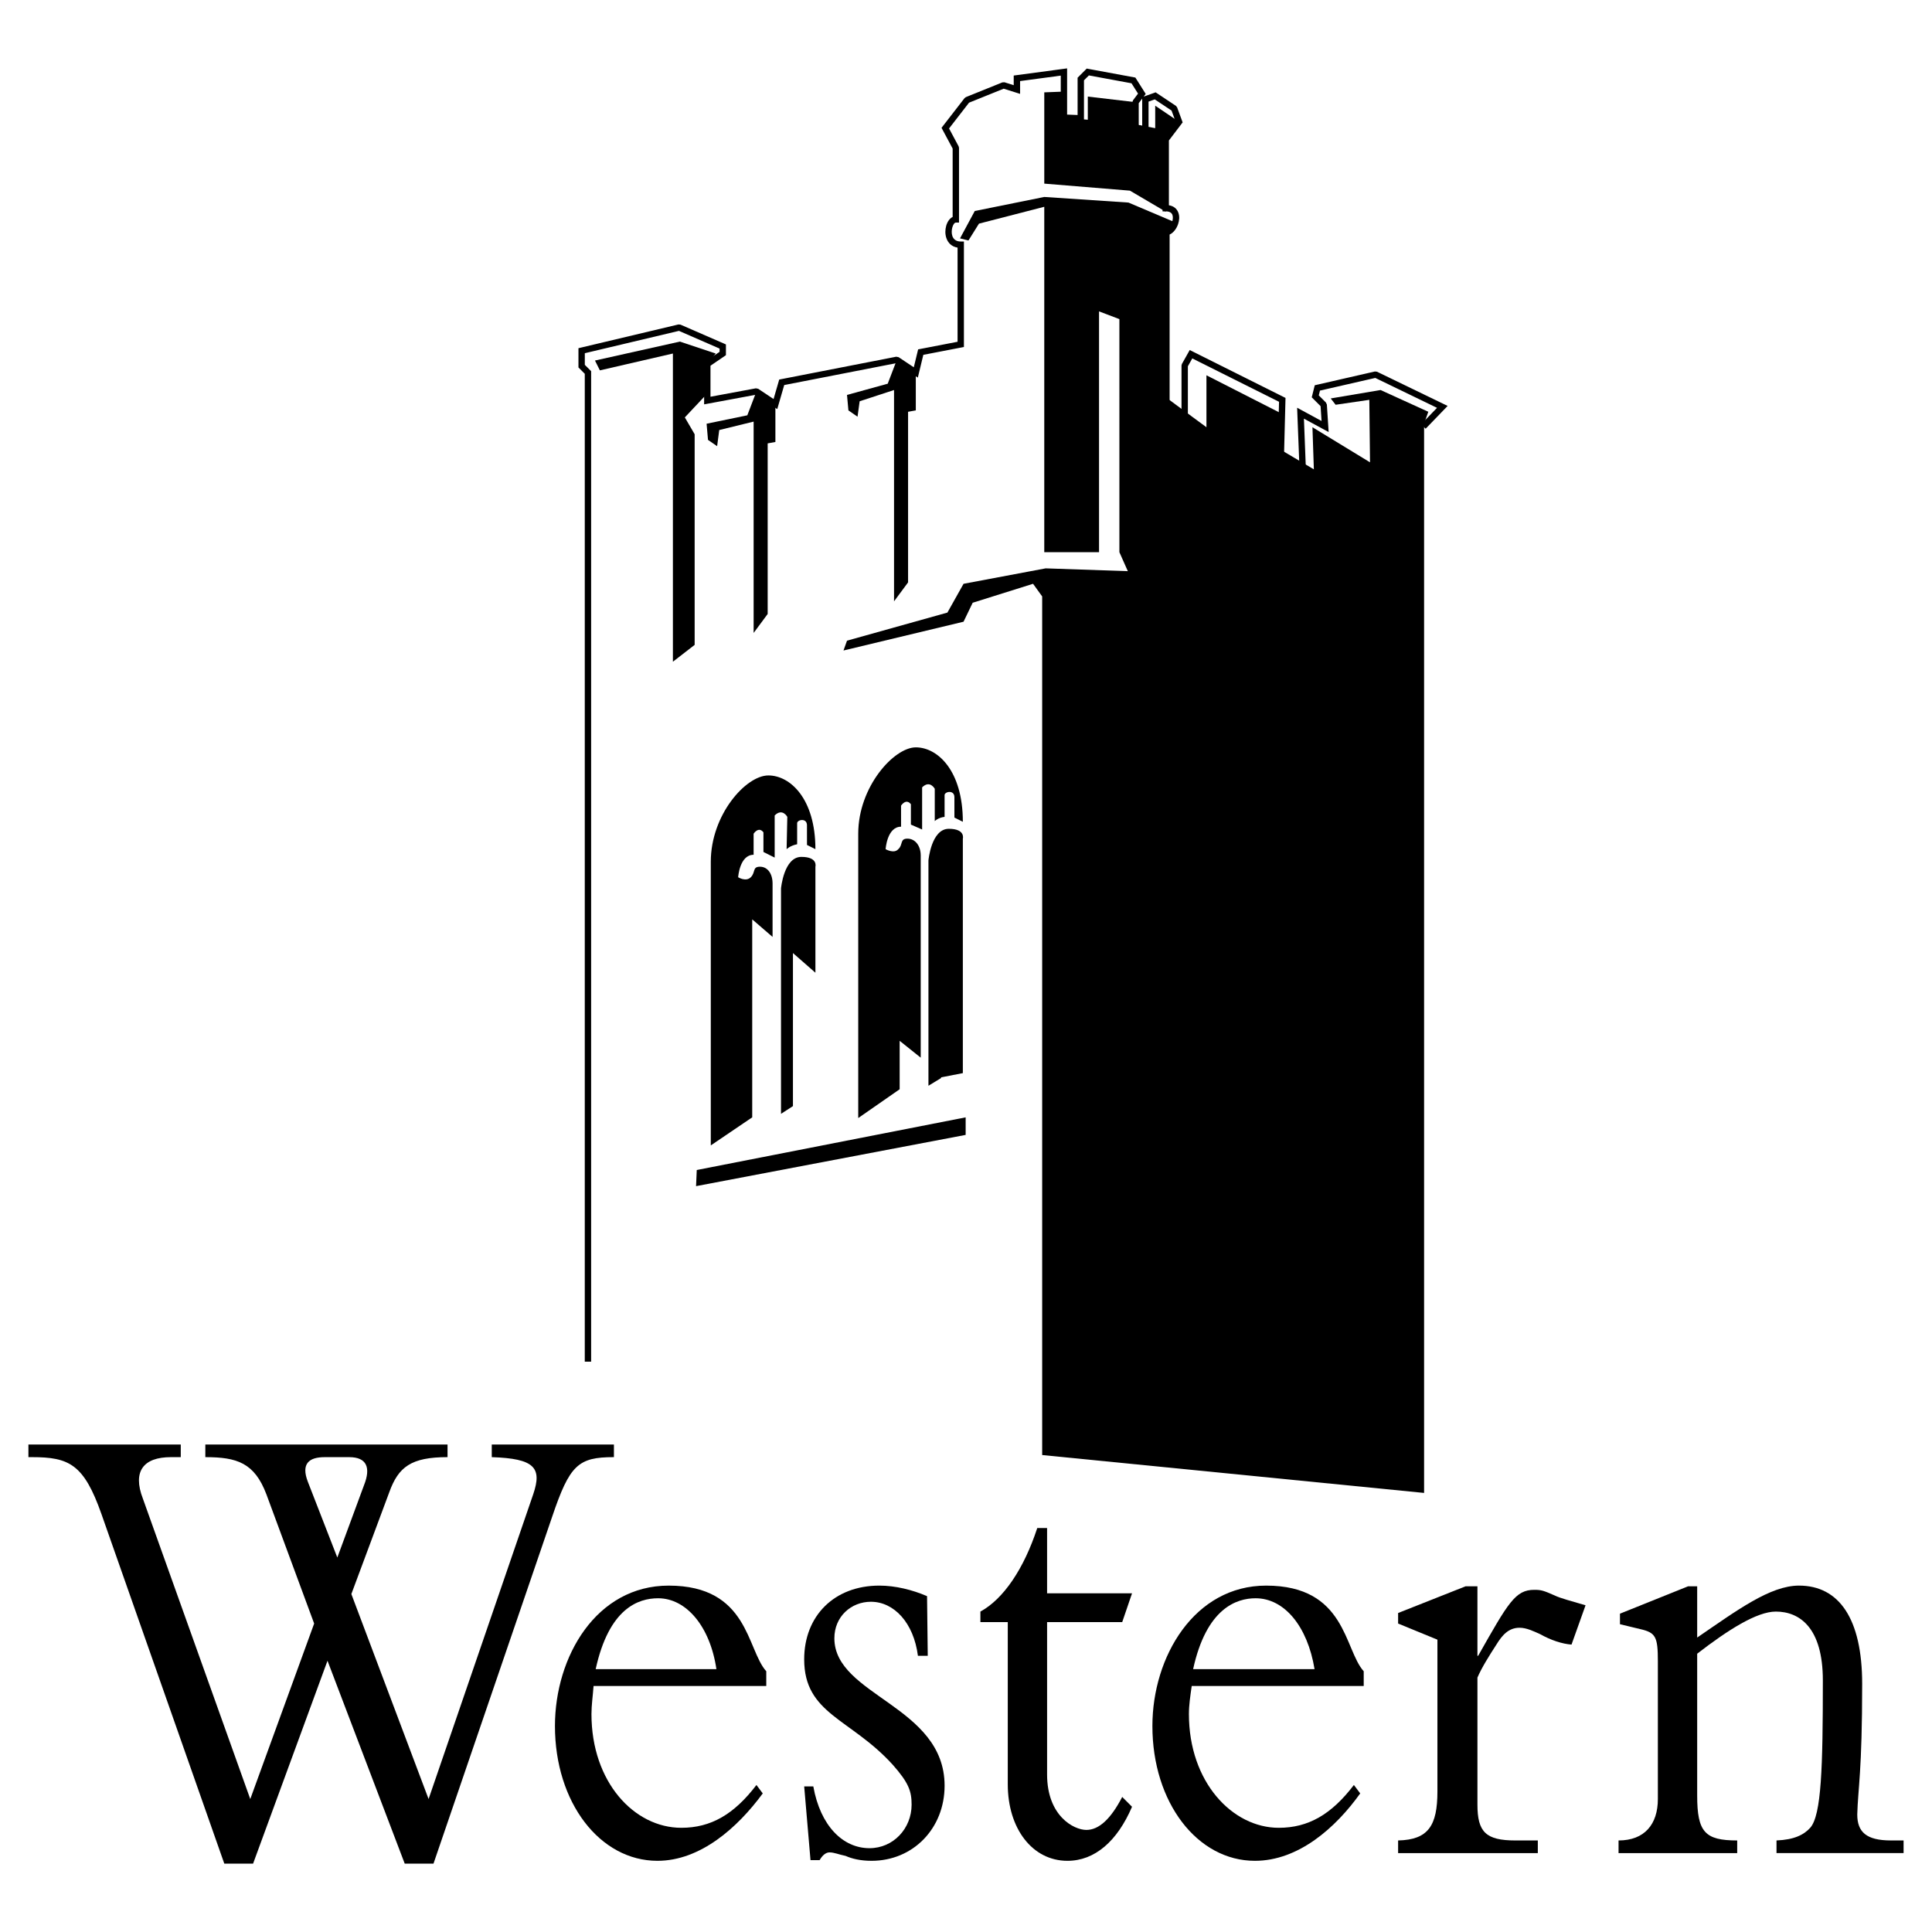
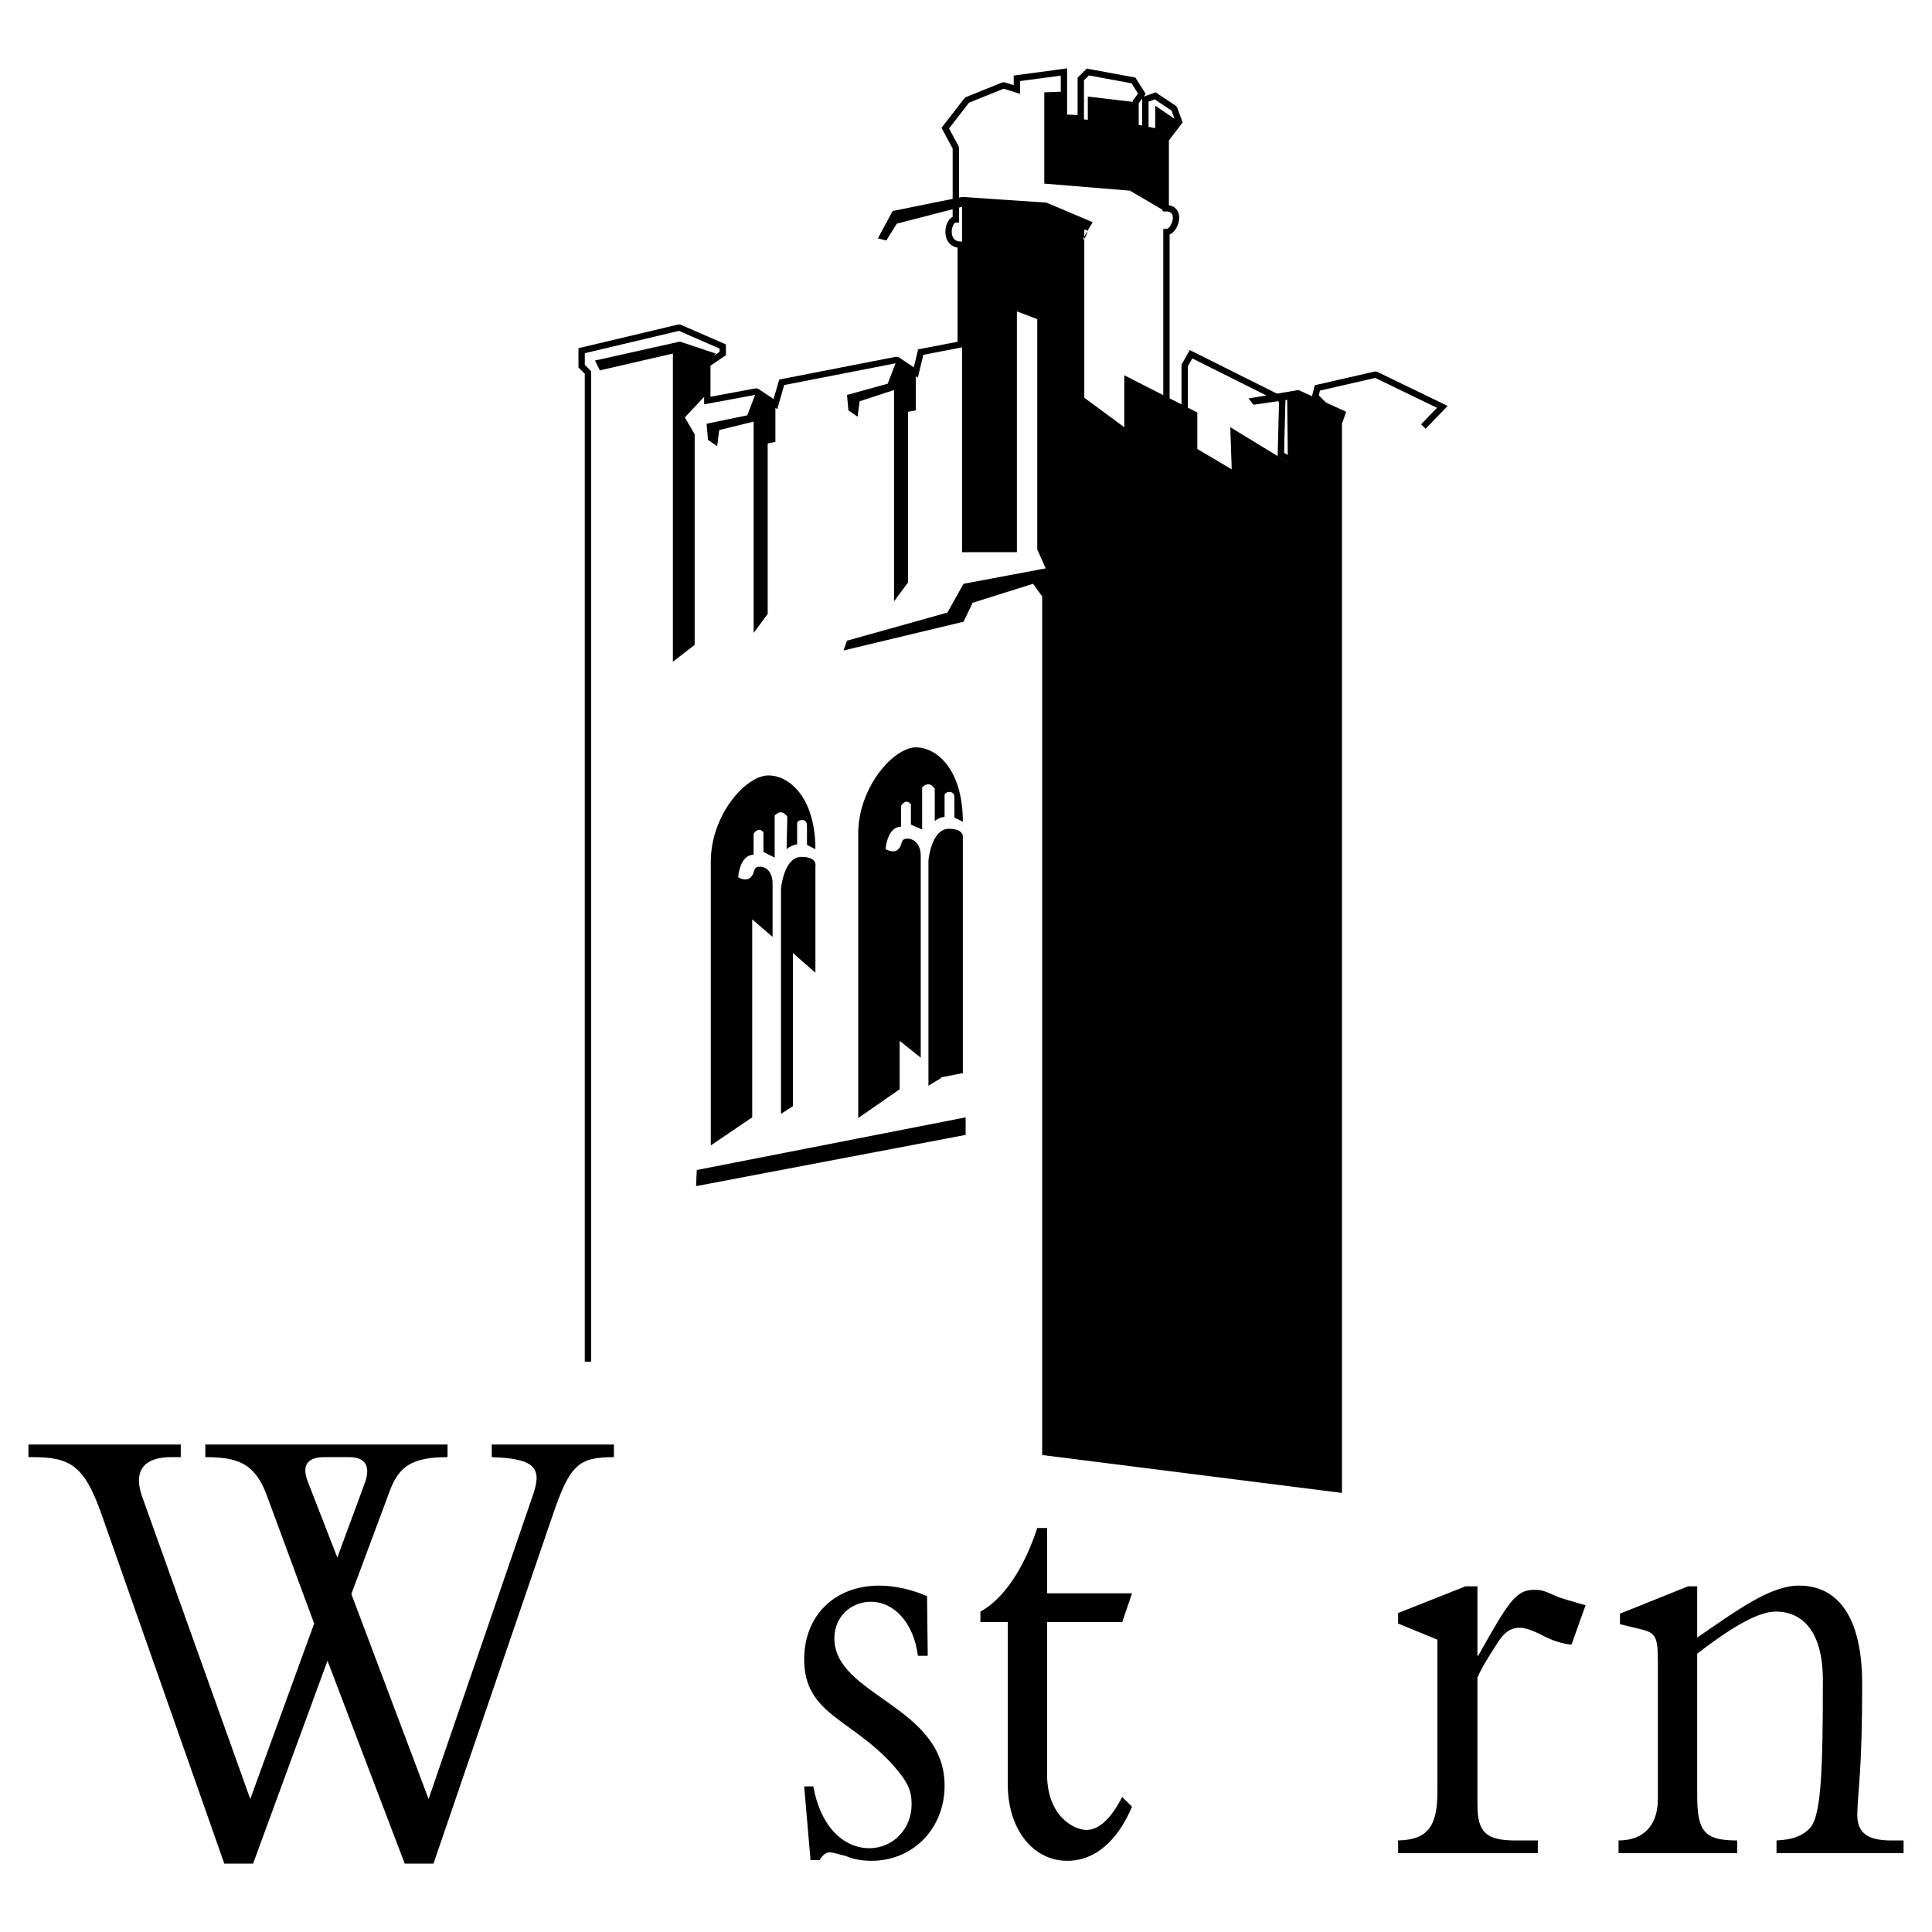
<svg xmlns="http://www.w3.org/2000/svg" version="1.0" id="Layer_1" x="0px" y="0px" width="192.756px" height="192.756px" viewBox="0 0 192.756 192.756" enable-background="new 0 0 192.756 192.756" xml:space="preserve">
  <g>
    <polygon fill-rule="evenodd" clip-rule="evenodd" fill="#FFFFFF" points="0,0 192.756,0 192.756,192.756 0,192.756 0,0  " />
    <path d="M141.783,42.336l1.589-1.647l-6.161-2.983l-5.516,1.263l-0.12,0.478l0.715,0.714l0.092,0.204l0.141,2.171l0.037,0.571   l-0.505-0.274l-1.962-1.065l0.188,4.839l0.022,0.574l-0.498-0.289l-2.172-1.261l-0.163-0.095l0.005-0.186l0.135-5.263l-8.655-4.328   l-0.441,0.784v5.614l-2.455-1.228V22.836h0.317c0.204,0,0.431-0.303,0.557-0.66v-0.001c0.046-0.131,0.075-0.27,0.081-0.406   c0.006-0.125-0.008-0.242-0.045-0.339c-0.076-0.198-0.277-0.342-0.663-0.342h-0.317v-7.181l0.064-0.192l1.227-1.613l-0.395-1.07   l-1.674-1.116l-0.62,0.221v3.279l-0.403-0.115l-0.98-0.28l-0.23-0.065v-2.761l0.064-0.189l0.5-0.666l-0.651-1.03l-4.252-0.785   l-0.49,0.491v4.122l-0.33-0.013l-1.681-0.07l-0.305-0.013V7.544l-4.059,0.545v1.276l-0.413-0.13l-1.223-0.386l-3.458,1.396   l-1.993,2.572l0.954,1.781l0.039,0.148v7.462h-0.317c-0.141,0-0.276,0.216-0.353,0.495c-0.037,0.132-0.057,0.281-0.057,0.431   c0,0.143,0.021,0.287,0.065,0.416c0.104,0.305,0.361,0.546,0.835,0.546h0.317v10.524l-0.258,0.05l-3.792,0.732l-0.442,1.833   l-0.106,0.44l-0.377-0.251l-1.783-1.188l-11.17,2.18l-0.576,1.985l-0.12,0.415l-0.359-0.239l-1.785-1.19l-4.776,0.887l-0.375,0.069   v-4.189l0.139-0.094l1.402-0.956v-0.327l-4.054-1.766l-9.391,2.229V36.4l0.63,0.63v98.823h-0.634V37.293l-0.63-0.63V34.74   l0.244-0.058l9.736-2.312l0.2,0.019l4.343,1.891l0.19,0.083v1.074l-0.139,0.095l-1.402,0.956v3.095l4.529-0.841l0.233,0.047   l1.532,1.022l0.51-1.756l0.054-0.187l0.189-0.037l11.487-2.242l0.236,0.047l1.515,1.01l0.384-1.591l0.048-0.198l0.2-0.038   l3.735-0.721v-9.393c-0.606-0.099-0.957-0.483-1.118-0.953c-0.067-0.198-0.099-0.41-0.1-0.618c0-0.203,0.028-0.408,0.082-0.599   c0.113-0.408,0.344-0.747,0.645-0.89v-6.822l-1.012-1.889l-0.097-0.181l0.125-0.161l2.171-2.802l0.132-0.1l3.643-1.471l0.213-0.009   l0.918,0.29V7.537l0.275-0.037l4.692-0.63l0.359-0.048v4.61l1.047,0.043V7.752l0.794-0.793l0.116-0.117l0.165,0.03l4.553,0.841   l0.136,0.025l0.074,0.117l0.957,1.514l-0.131,0.175l-0.071,0.094l0.062-0.022l0.98-0.35l0.149-0.054l0.133,0.088l1.892,1.261   l0.121,0.155l0.49,1.331l0.06,0.163l-0.104,0.138l-1.267,1.666v6.464c0.502,0.082,0.797,0.362,0.937,0.724   c0.072,0.188,0.099,0.392,0.09,0.597c-0.01,0.194-0.053,0.395-0.119,0.586v-0.001c-0.16,0.457-0.477,0.858-0.837,1.016v17.139   l1.187,0.593v-4.67l0.042-0.155l0.63-1.121l0.148-0.264l9.556,4.778l-0.005,0.201l-0.136,5.277l1.51,0.876l-0.188-4.819   l-0.021-0.555l0.49,0.266l1.946,1.057l-0.096-1.481l-0.882-0.882l0.254-1.015l0.047-0.188l0.189-0.043l5.813-1.331l0.208,0.023   l7.047,3.413l-0.302,0.313l-1.892,1.961L141.783,42.336L141.783,42.336z M113.957,9.836l-0.347,0.462v2.179l0.347,0.099V9.836   L113.957,9.836z" />
    <polygon fill-rule="evenodd" clip-rule="evenodd" points="67.135,35.271 59.85,36.952 59.36,35.971 67.835,34.08 71.407,35.271    70.567,36.321 70.497,39.333 68.326,41.645 69.306,43.326 69.306,64.339 67.135,66.02 67.135,35.271  " />
    <polygon fill-rule="evenodd" clip-rule="evenodd" points="104.188,9.214 104.188,18.32 112.733,19.021 116.306,21.122    116.306,13.907 117.636,12.156 115.255,10.545 115.255,12.787 113.434,12.437 113.294,10.195 108.53,9.635 108.53,11.946    106.149,11.736 106.009,9.144 104.188,9.214  " />
    <path fill-rule="evenodd" clip-rule="evenodd" d="M80.513,84.301l0.84,0.42c0-5.043-2.521-7.355-4.693-7.355   c-2.241,0-5.744,3.923-5.744,8.615v28.297l4.133-2.801V91.726l2.031,1.751v-5.324c0-0.98-0.49-1.681-1.261-1.681   s-0.42,0.56-0.911,1.05s-1.261,0-1.261,0s0.14-2.241,1.541-2.241V83.18c0,0,0.49-0.771,0.98-0.14v1.961l1.121,0.561v-4.203   c0.771-0.771,1.261,0.14,1.261,0.14l-0.07,3.222c0,0,0.35-0.351,1.051-0.491V82.13c0-0.351,0.98-0.561,0.98,0.21   C80.513,83.18,80.513,84.301,80.513,84.301L80.513,84.301z" />
    <path fill-rule="evenodd" clip-rule="evenodd" d="M77.922,111.127V88.644c0,0,0.28-3.152,2.031-3.152   c1.681,0,1.401,0.98,1.401,0.98v10.576l-2.241-1.961v15.27L77.922,111.127L77.922,111.127z" />
    <path fill-rule="evenodd" clip-rule="evenodd" d="M95.222,81.569l0.841,0.42c0-5.113-2.521-7.425-4.693-7.425   c-2.171,0-5.744,3.923-5.744,8.615v28.369l4.133-2.873v-4.832l2.102,1.68V85.352c0-0.98-0.561-1.681-1.331-1.681   s-0.42,0.63-0.911,1.051c-0.42,0.49-1.261,0-1.261,0s0.14-2.242,1.541-2.242v-2.102c0,0,0.49-0.771,0.981-0.14v2.031L92,82.76   v-4.203c0.771-0.771,1.261,0.14,1.261,0.14v3.222c0,0,0.35-0.351,0.98-0.42v-2.171c0-0.351,0.98-0.561,0.98,0.21   C95.222,80.378,95.222,81.569,95.222,81.569L95.222,81.569z" />
    <path fill-rule="evenodd" clip-rule="evenodd" d="M92.631,108.326V85.842c0,0,0.28-3.152,2.031-3.152   c1.681,0,1.401,0.981,1.401,0.981v23.394l-2.171,0.422v0.07L92.631,108.326L92.631,108.326z" />
    <polygon fill-rule="evenodd" clip-rule="evenodd" points="69.516,116.732 96.343,111.479 96.343,113.229 69.446,118.342    69.516,116.732  " />
    <polygon fill-rule="evenodd" clip-rule="evenodd" points="75.19,63.148 75.19,42.064 71.758,42.905 71.548,44.516 70.637,43.886    70.497,42.275 74.56,41.435 75.47,39.053 77.361,40.313 77.361,44.096 76.591,44.236 76.591,61.256 75.19,63.148  " />
    <polygon fill-rule="evenodd" clip-rule="evenodd" points="89.198,59.996 89.198,38.913 85.767,40.034 85.556,41.575 84.646,40.944    84.506,39.403 88.568,38.282 89.479,35.901 91.37,37.162 91.37,40.944 90.599,41.084 90.599,58.105 89.198,59.996  " />
-     <path fill-rule="evenodd" clip-rule="evenodd" d="M103.978,145.17V59.506l-0.91-1.261l-6.024,1.892l-0.911,1.891l-11.978,2.872   l0.351-0.98l10.016-2.802l1.611-2.872l8.195-1.541l8.195,0.28l-0.841-1.891V31.838l-2.031-0.771v24.025h-5.464V20.631l-6.514,1.681   l-1.051,1.681l-0.84-0.21l1.471-2.731l6.934-1.401l8.405,0.561l4.623,1.961c-2.241,3.643,0.28,0.49-0.84,0.771V34.5v5.183   l3.992,2.942v-5.183l7.284,3.712v3.642l3.433,2.031l-0.141-4.203l5.744,3.502l-0.07-6.234l-3.362,0.491l-0.49-0.63l4.974-0.841   l4.763,2.171l-0.42,1.191v106.676L103.978,145.17L103.978,145.17z" />
+     <path fill-rule="evenodd" clip-rule="evenodd" d="M103.978,145.17V59.506l-0.91-1.261l-6.024,1.892l-0.911,1.891l-11.978,2.872   l0.351-0.98l10.016-2.802l1.611-2.872l8.195-1.541l-0.841-1.891V31.838l-2.031-0.771v24.025h-5.464V20.631l-6.514,1.681   l-1.051,1.681l-0.84-0.21l1.471-2.731l6.934-1.401l8.405,0.561l4.623,1.961c-2.241,3.643,0.28,0.49-0.84,0.771V34.5v5.183   l3.992,2.942v-5.183l7.284,3.712v3.642l3.433,2.031l-0.141-4.203l5.744,3.502l-0.07-6.234l-3.362,0.491l-0.49-0.63l4.974-0.841   l4.763,2.171l-0.42,1.191v106.676L103.978,145.17L103.978,145.17z" />
    <path fill-rule="evenodd" clip-rule="evenodd" d="M33.654,155.395l-2.942-7.564c-0.7-1.82,0.14-2.451,1.681-2.451h2.452   c1.751,0,2.171,1.051,1.471,2.803L33.654,155.395L33.654,155.395z M43.25,185.934l11.837-34.602   c1.751-5.182,2.592-5.953,6.164-5.953v-1.26H49.063v1.26c4.272,0.141,5.043,1.051,4.133,3.713L42.76,179.49l-7.705-20.453   l3.783-10.156c0.91-2.521,2.171-3.502,5.813-3.502v-1.26H20.486v1.26c3.152,0,4.903,0.561,6.094,3.713l4.763,12.889l-6.374,17.51   l-10.716-29.979c-1.051-2.732,0.07-4.133,2.802-4.133h0.98v-1.26h-15.2v1.26h0.35c3.713,0,5.184,0.701,6.935,5.674l12.258,34.881   h2.872l7.424-20.242l7.705,20.242H43.25L43.25,185.934z" />
-     <path fill-rule="evenodd" clip-rule="evenodd" d="M59.43,166.533c1.331-6.094,4.272-7.074,6.233-7.074   c2.802,0,5.184,2.801,5.814,7.074H59.43L59.43,166.533z M76.451,168.213v-1.471c-1.961-2.172-1.751-8.545-9.736-8.545   c-7.215,0-11.347,7.074-11.347,14.008c0,7.635,4.482,13.449,10.226,13.449c4.272,0,7.985-3.293,10.507-6.725l-0.631-0.84   c-2.241,2.941-4.553,4.271-7.494,4.271c-4.693,0-8.966-4.553-8.966-11.346c0-0.91,0.14-1.822,0.21-2.803H76.451L76.451,168.213z" />
    <path fill-rule="evenodd" clip-rule="evenodd" d="M81.144,178.23c0.7,3.922,2.942,6.164,5.604,6.164   c2.381,0,4.203-1.963,4.203-4.344c0-1.33-0.28-2.172-1.891-3.992c-4.203-4.623-8.826-5.043-8.826-10.508   c0-4.342,3.012-7.354,7.495-7.354c1.611,0,3.292,0.42,4.763,1.051l0.07,5.953h-0.98c-0.42-3.291-2.382-5.393-4.693-5.393   c-1.961,0-3.643,1.471-3.643,3.643c0,5.742,10.997,6.723,10.997,14.709c0,4.271-3.152,7.494-7.285,7.494   c-1.121,0-1.961-0.211-2.591-0.49c-0.701-0.141-1.121-0.35-1.611-0.35c-0.35,0-0.701,0.279-0.98,0.77h-0.911l-0.63-7.354H81.144   L81.144,178.23z" />
    <path fill-rule="evenodd" clip-rule="evenodd" d="M112.943,158.967l-0.98,2.873h-7.495v15.199c0,4.133,2.662,5.533,3.923,5.533   s2.451-1.121,3.572-3.291l0.98,0.98c-1.471,3.432-3.712,5.393-6.444,5.393c-3.502,0-5.953-3.223-5.953-7.635v-16.18h-2.731v-1.051   c2.311-1.262,4.342-4.273,5.673-8.336h0.98v6.514H112.943L112.943,158.967z" />
-     <path fill-rule="evenodd" clip-rule="evenodd" d="M119.037,166.533c1.331-6.094,4.343-7.074,6.234-7.074   c2.871,0,5.183,2.801,5.883,7.074H119.037L119.037,166.533z M136.058,168.213v-1.471c-1.961-2.172-1.751-8.545-9.735-8.545   c-7.145,0-11.348,7.074-11.348,14.008c0,7.635,4.482,13.449,10.227,13.449c4.343,0,8.055-3.293,10.507-6.725l-0.631-0.84   c-2.241,2.941-4.553,4.271-7.495,4.271c-4.622,0-8.965-4.553-8.965-11.346c0-0.91,0.14-1.822,0.28-2.803H136.058L136.058,168.213z" />
    <path fill-rule="evenodd" clip-rule="evenodd" d="M147.404,180.051c0,2.732,0.841,3.572,3.783,3.572h2.241v1.262H139.49v-1.262   c3.012-0.07,3.922-1.471,3.922-4.902V163.59l-3.922-1.609v-1.051l6.724-2.662h1.19v6.934h0.07c3.013-5.322,3.713-6.584,5.604-6.584   c0.7,0,0.911,0.07,2.031,0.561c0.561,0.281,1.682,0.561,3.082,0.98l-1.4,3.922c-0.911-0.068-2.031-0.42-3.152-1.051   c-0.631-0.279-1.331-0.629-2.031-0.629c-1.12,0-1.751,0.77-2.312,1.68c-0.771,1.191-1.471,2.312-1.892,3.293V180.051   L147.404,180.051z" />
    <path fill-rule="evenodd" clip-rule="evenodd" d="M169.328,179.141c0,3.643,0.771,4.482,3.993,4.482v1.262h-11.838v-1.262   c2.592,0,3.923-1.611,3.923-4.133v-13.729c0-2.451-0.21-2.871-1.751-3.223l-2.031-0.49v-1.051l6.794-2.73h0.91v5.113   c3.993-2.732,7.285-5.184,10.156-5.184c3.993,0,6.305,3.293,6.305,9.807c0,8.754-0.421,10.436-0.49,13.027   c0,1.752,0.91,2.592,3.361,2.592h1.261v1.262h-12.678v-1.262c1.751-0.07,2.731-0.561,3.362-1.262   c1.121-1.26,1.261-6.023,1.261-14.709c0-5.252-2.312-6.863-4.692-6.863c-1.892,0-4.764,1.82-7.846,4.203V179.141L169.328,179.141z" />
  </g>
</svg>